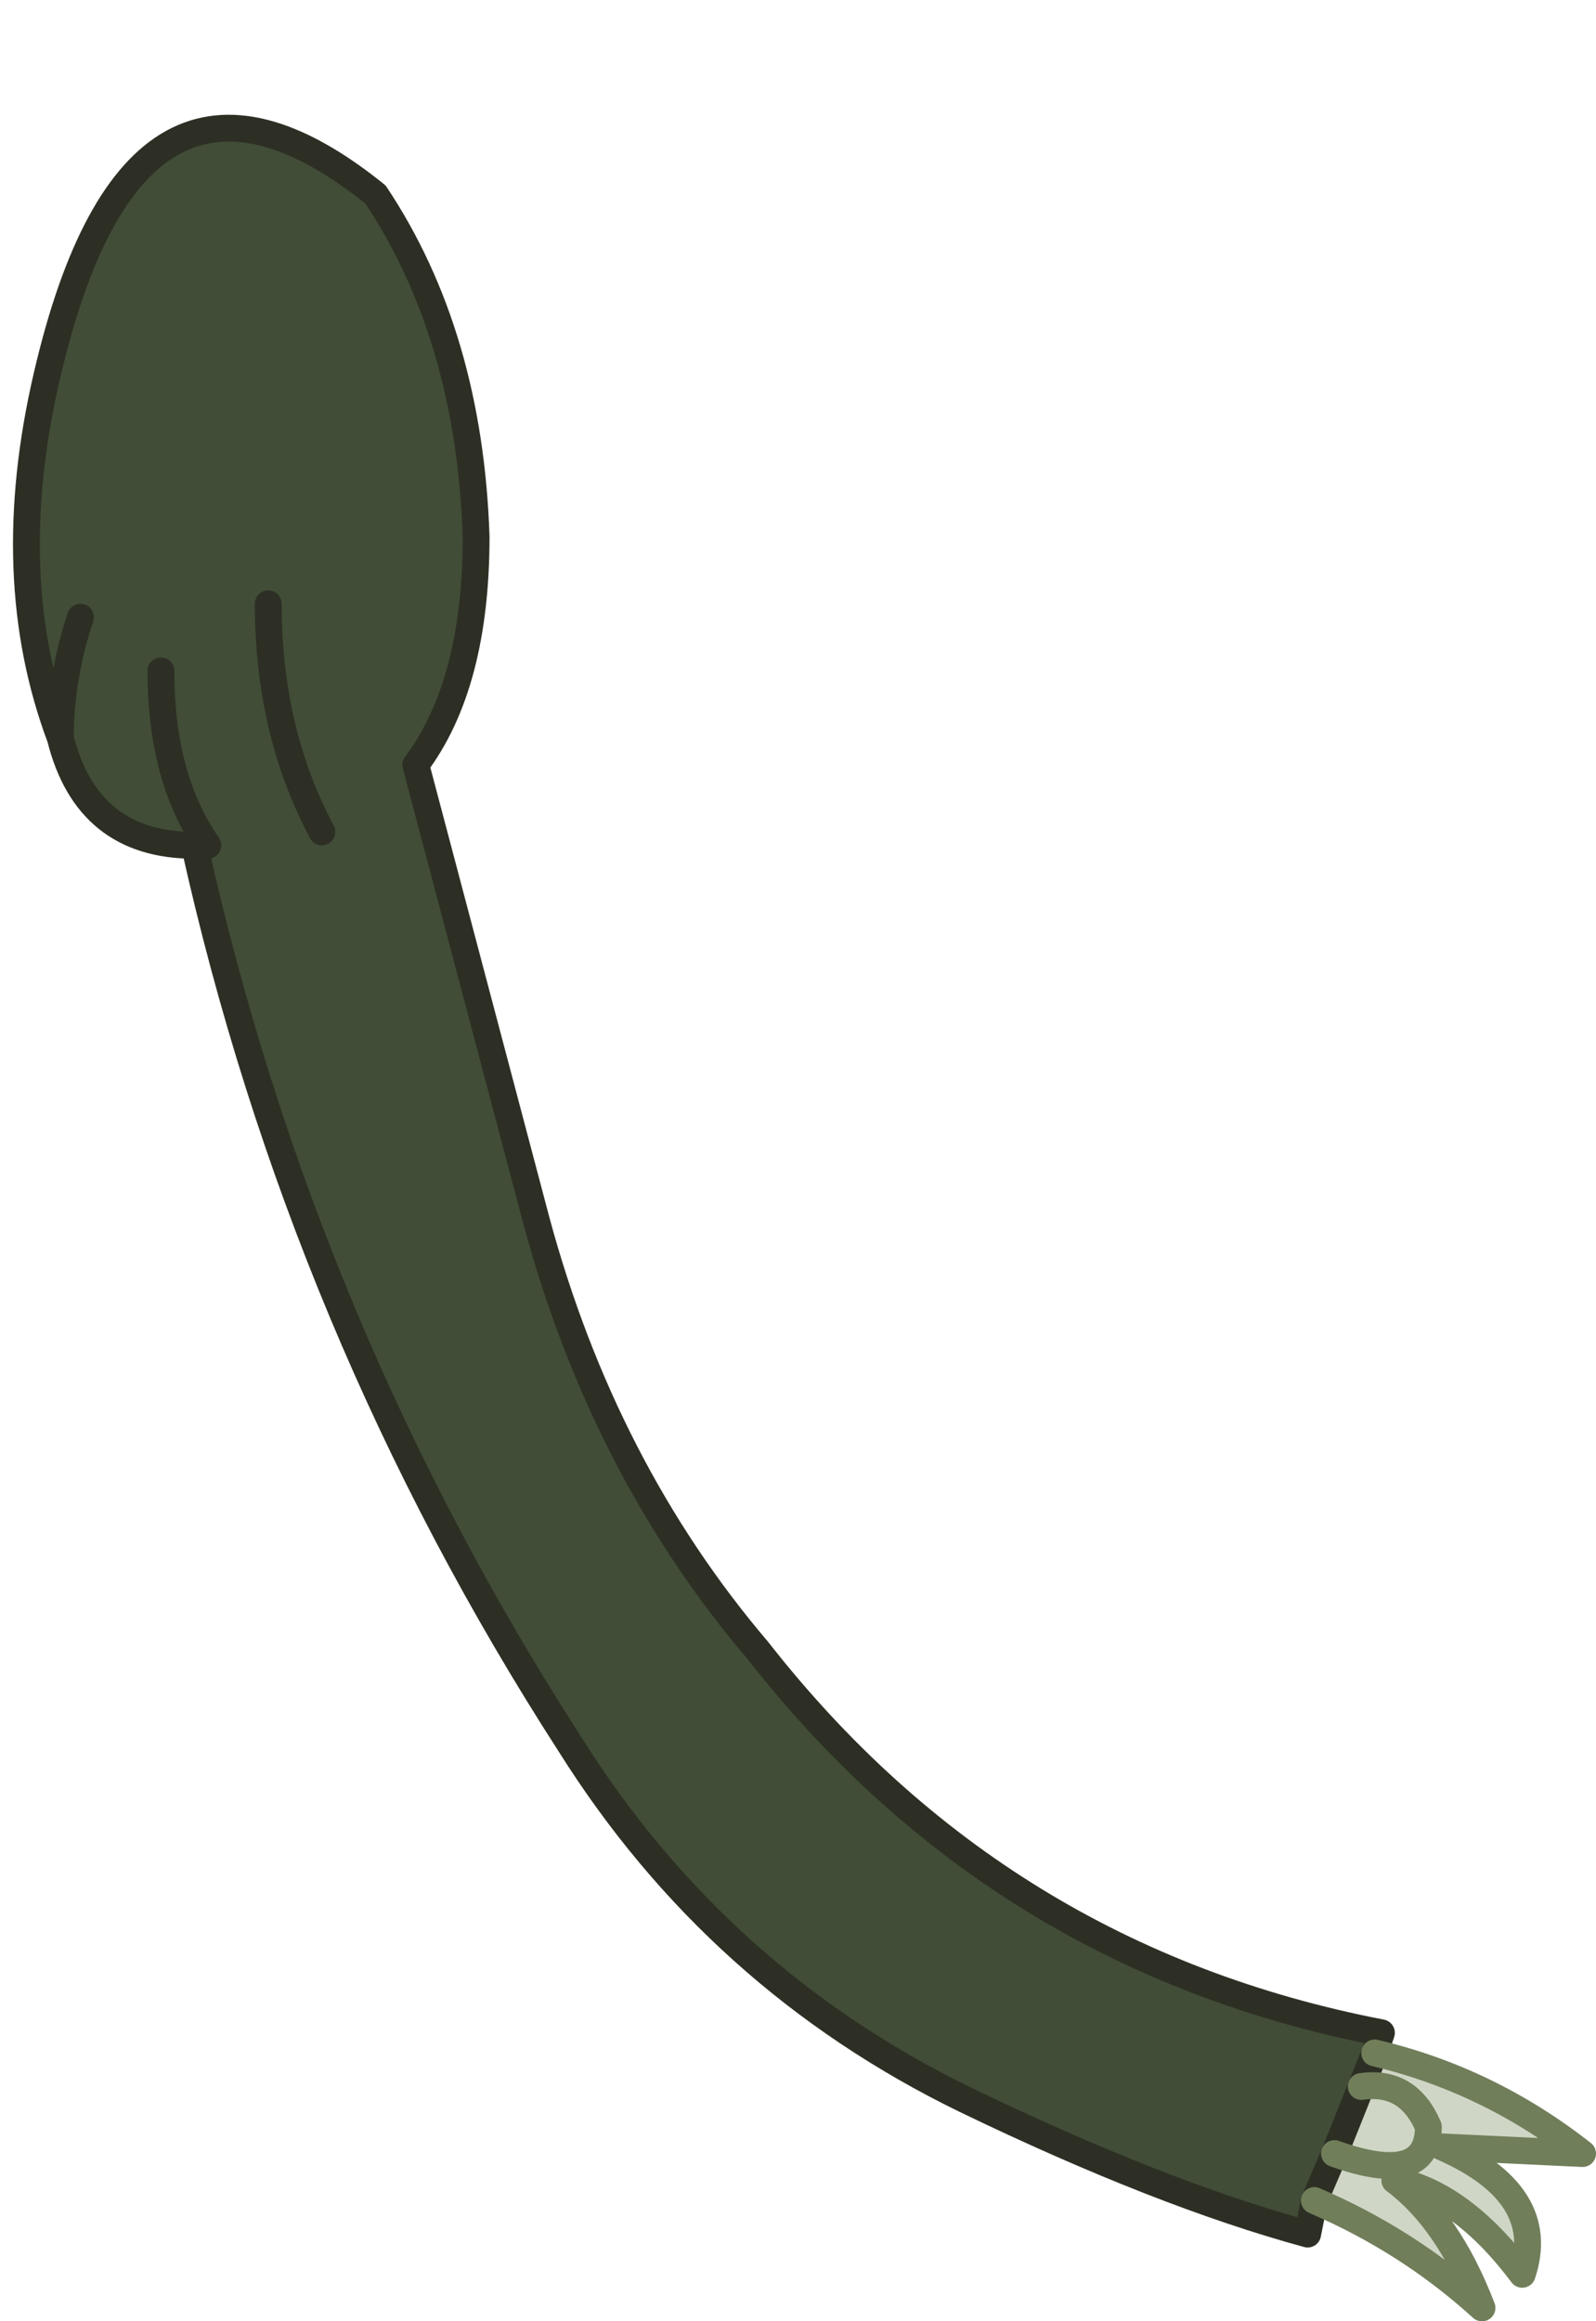
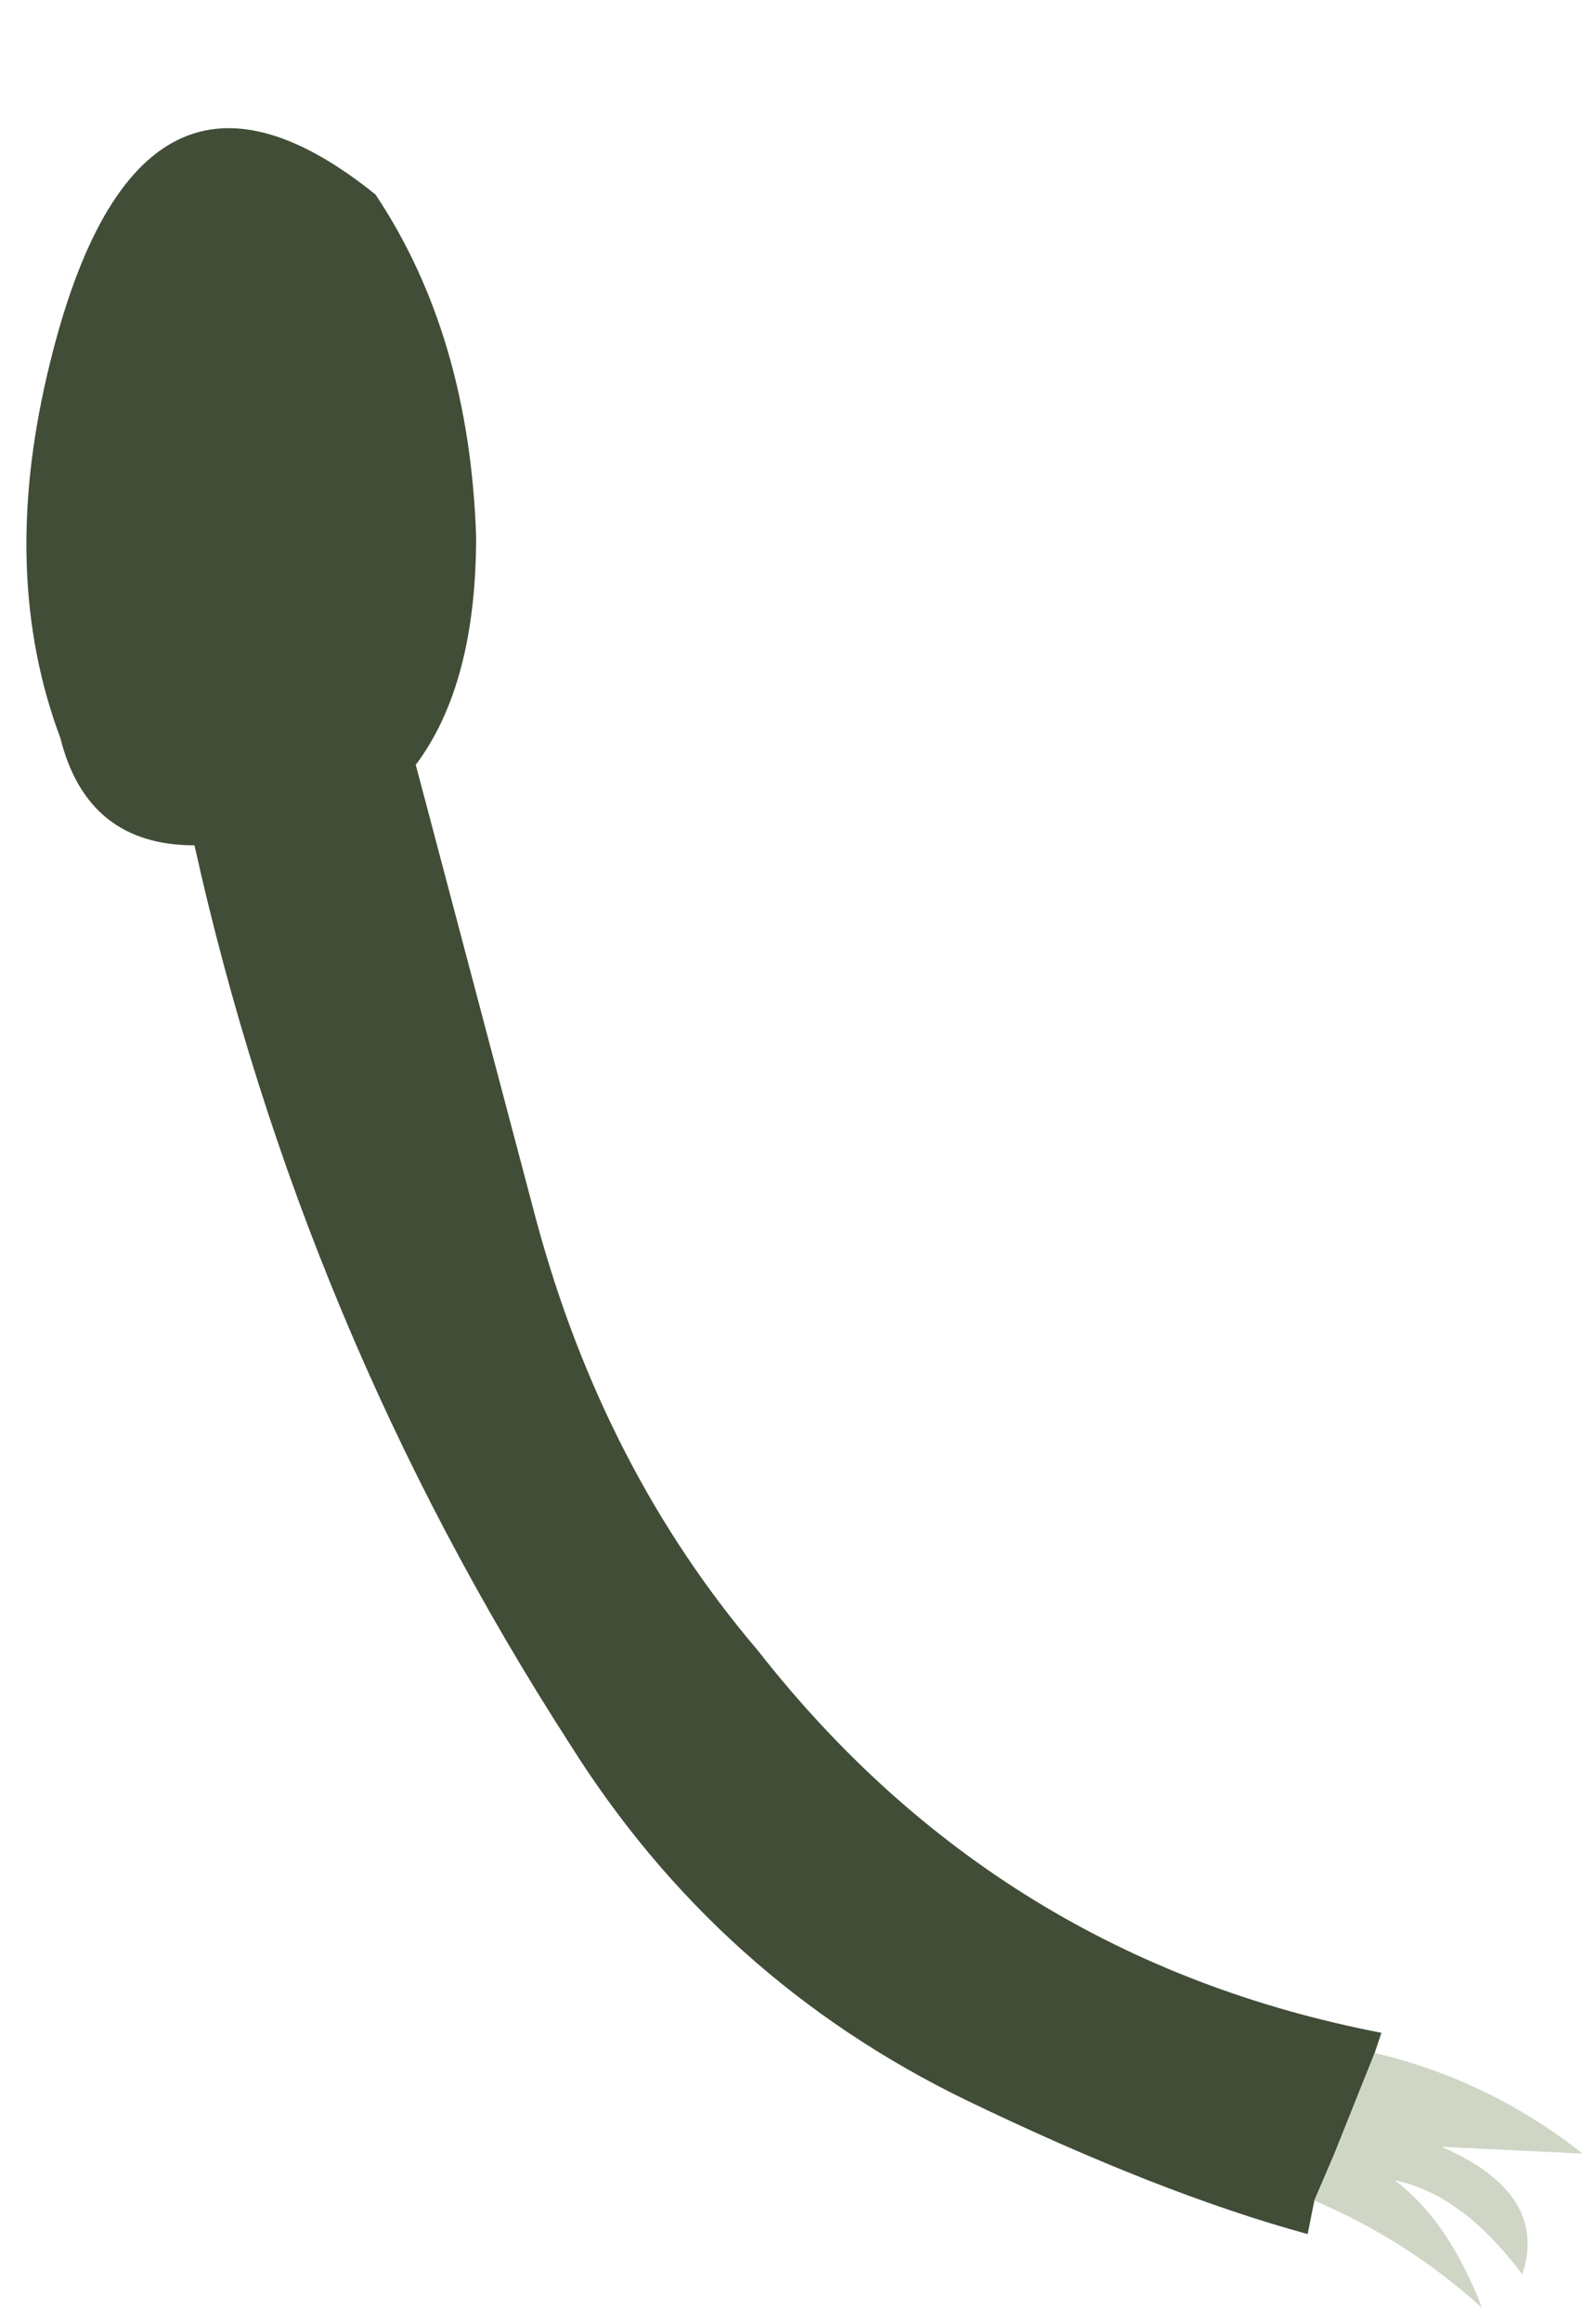
<svg xmlns="http://www.w3.org/2000/svg" height="17.3px" width="11.9px">
  <g transform="matrix(1.0, 0.0, 0.0, 1.0, 1.7, 4.0)">
    <path d="M-1.25 1.5 Q-1.7 0.3 -1.35 -1.2 -0.7 -4.0 1.1 -2.55 1.8 -1.5 1.85 0.0 1.85 1.1 1.4 1.7 L2.3 5.1 Q2.8 6.95 3.95 8.3 5.75 10.6 8.6 11.15 L8.55 11.3 8.45 11.55 8.25 12.05 8.1 12.4 8.05 12.65 Q6.95 12.35 5.5 11.65 3.65 10.75 2.55 9.0 0.55 5.9 -0.25 2.3 -1.05 2.3 -1.25 1.5 -1.25 1.05 -1.1 0.6 -1.25 1.05 -1.25 1.5 M0.7 2.2 Q0.3 1.45 0.3 0.5 0.3 1.45 0.7 2.2 M-0.5 1.0 Q-0.5 1.8 -0.15 2.3 L-0.25 2.3 -0.15 2.3 Q-0.5 1.8 -0.5 1.0" fill="#414d37" fill-rule="evenodd" stroke="none" />
    <path d="M8.25 12.05 L8.45 11.55 Q8.8 11.5 8.95 11.85 8.95 12.3 8.25 12.05 8.95 12.3 8.95 11.85 8.8 11.5 8.45 11.55 L8.55 11.3 Q9.4 11.5 10.1 12.05 L9.05 12.0 Q9.85 12.35 9.65 12.95 9.2 12.35 8.7 12.25 9.1 12.55 9.35 13.2 8.8 12.7 8.1 12.4 L8.25 12.05" fill="#cfd6c5" fill-rule="evenodd" stroke="none" />
-     <path d="M8.55 11.3 L8.6 11.15 Q5.75 10.6 3.95 8.3 2.8 6.95 2.3 5.1 L1.4 1.7 Q1.85 1.1 1.85 0.0 1.8 -1.5 1.1 -2.55 -0.7 -4.0 -1.35 -1.2 -1.7 0.3 -1.25 1.5 -1.25 1.05 -1.1 0.6 M0.3 0.5 Q0.3 1.45 0.7 2.2 M8.45 11.55 L8.25 12.05 8.1 12.4 8.05 12.65 Q6.95 12.35 5.5 11.65 3.65 10.75 2.55 9.0 0.55 5.9 -0.25 2.3 -1.05 2.3 -1.25 1.5 M8.45 11.55 L8.55 11.3 M-0.25 2.3 L-0.15 2.3 Q-0.5 1.8 -0.5 1.0" fill="none" stroke="#2d2f24" stroke-linecap="round" stroke-linejoin="round" stroke-width="0.2" />
-     <path d="M8.25 12.05 Q8.95 12.3 8.95 11.85 8.8 11.5 8.45 11.55 M8.55 11.3 Q9.4 11.5 10.1 12.05 L9.05 12.0 Q9.85 12.35 9.65 12.95 9.2 12.35 8.7 12.25 9.1 12.55 9.35 13.2 8.8 12.7 8.1 12.4" fill="none" stroke="#707e5a" stroke-linecap="round" stroke-linejoin="round" stroke-width="0.2" />
  </g>
</svg>